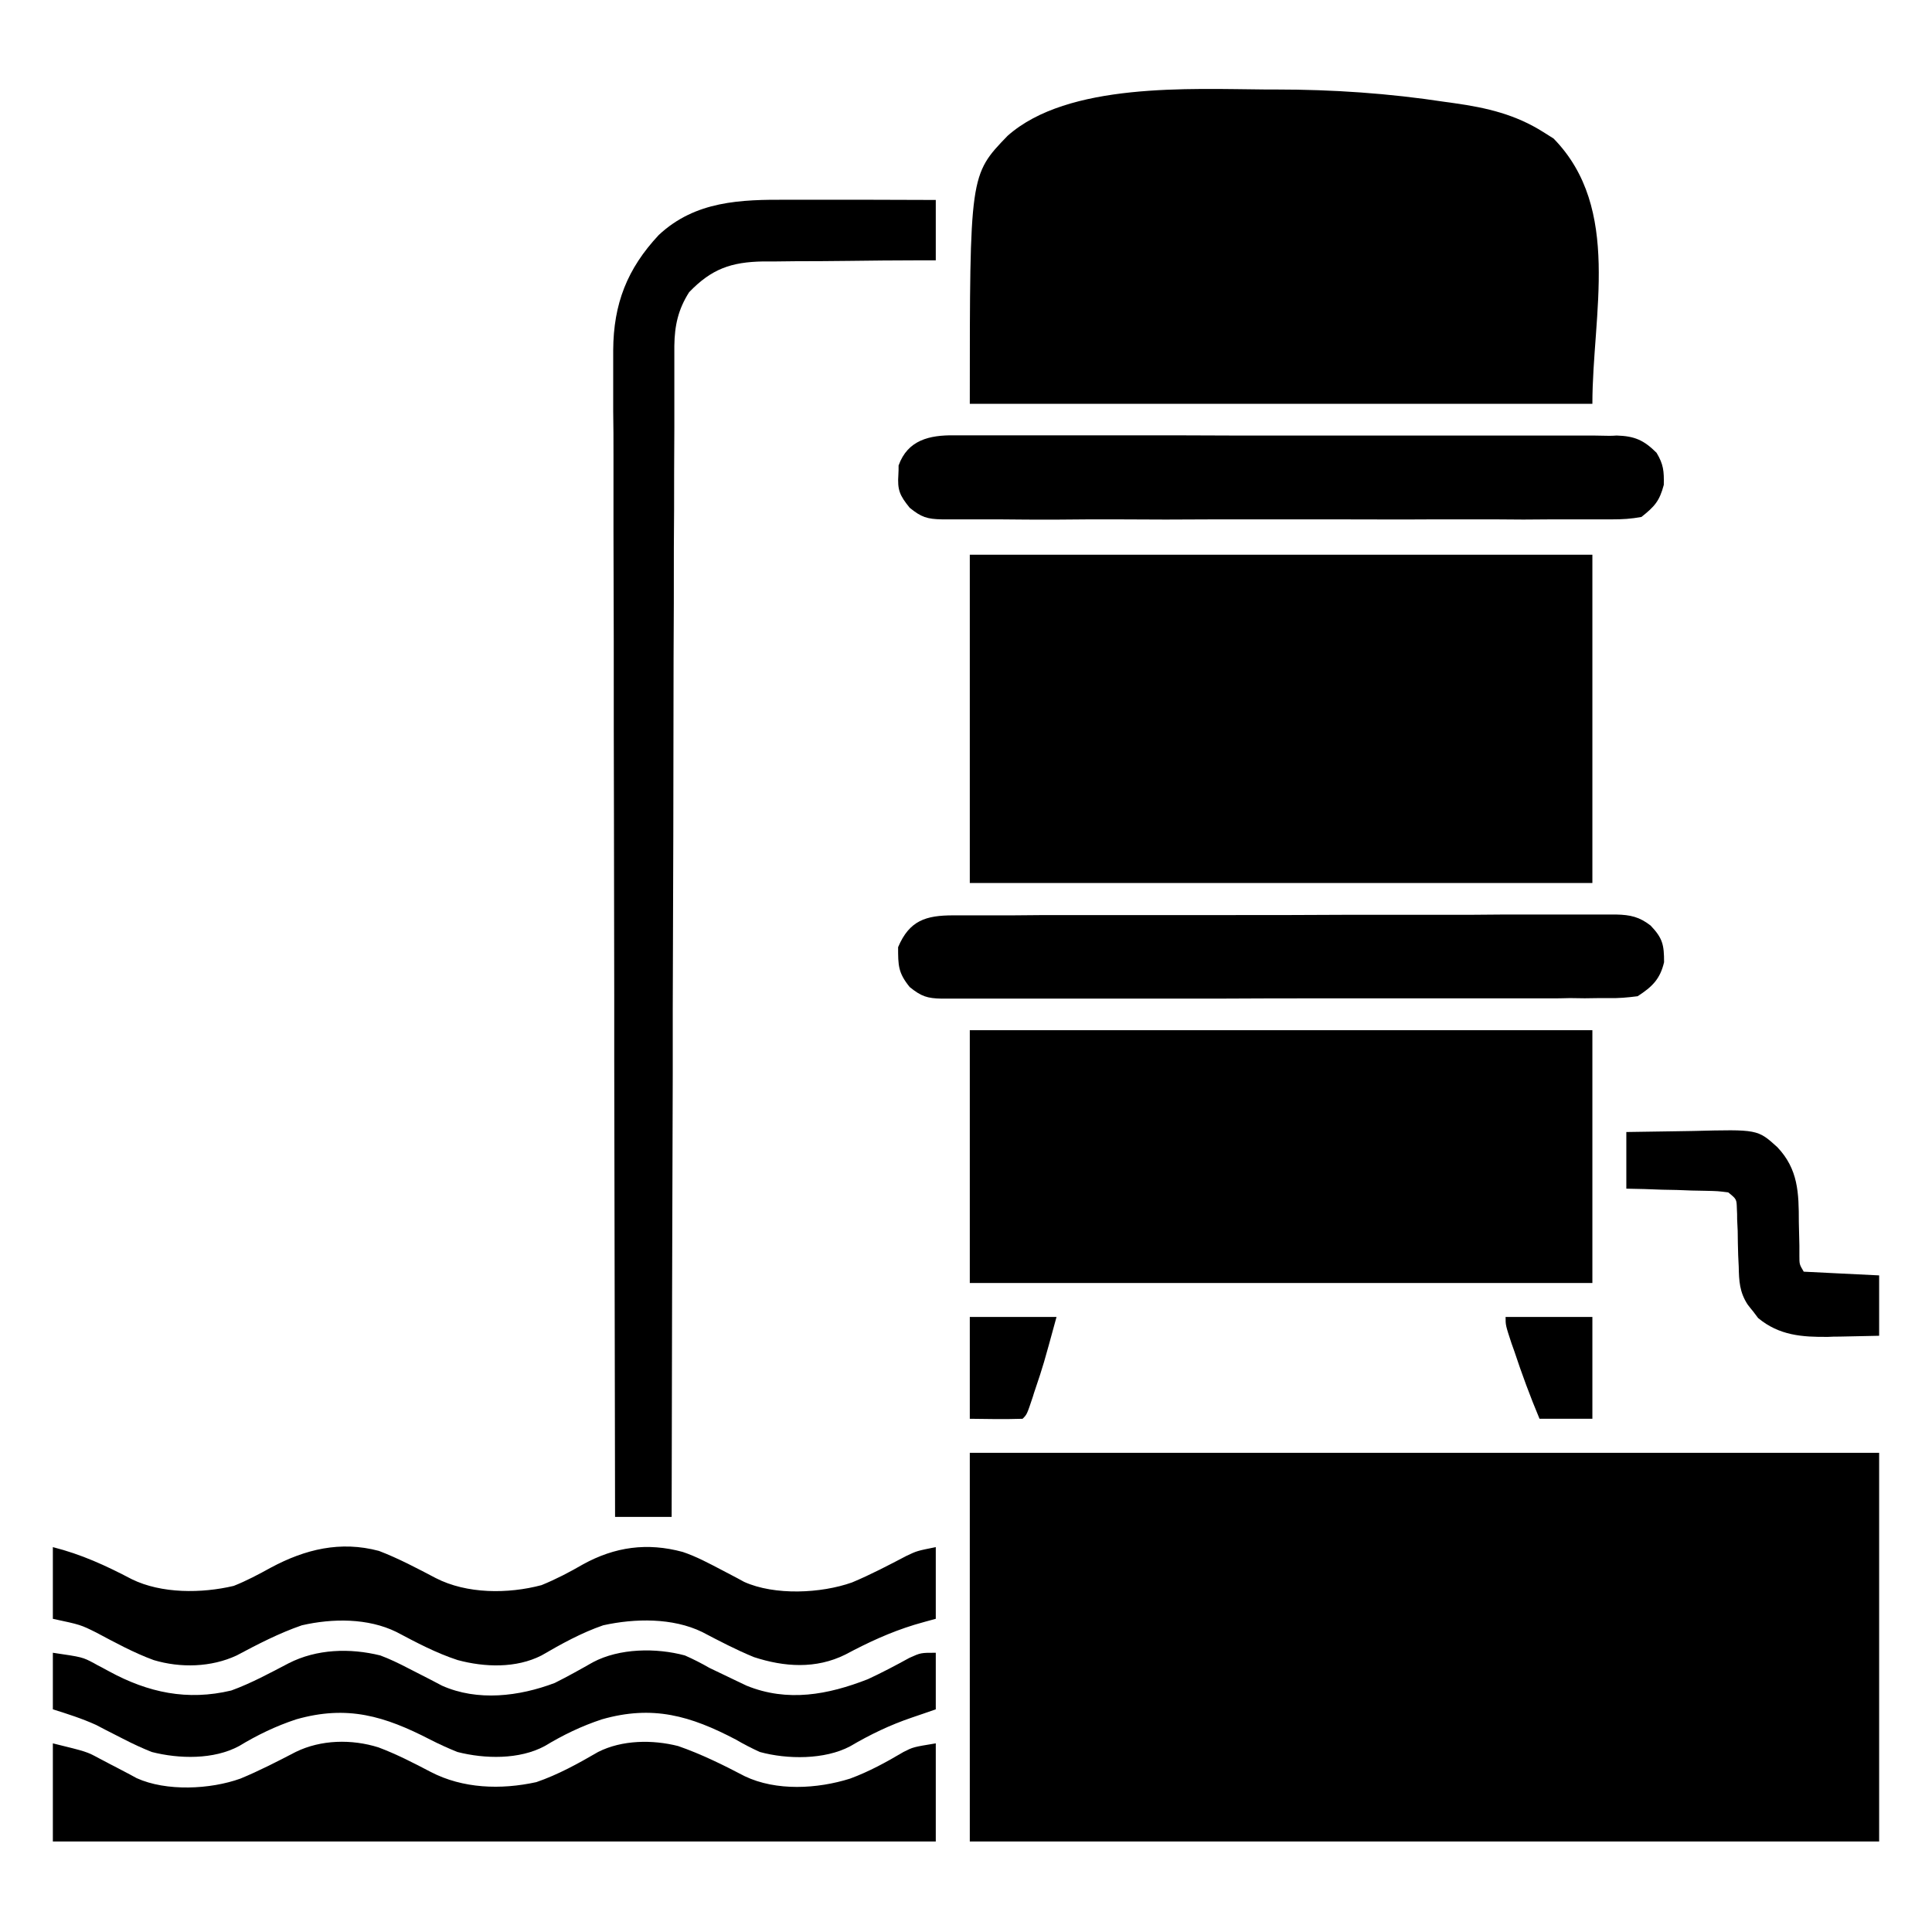
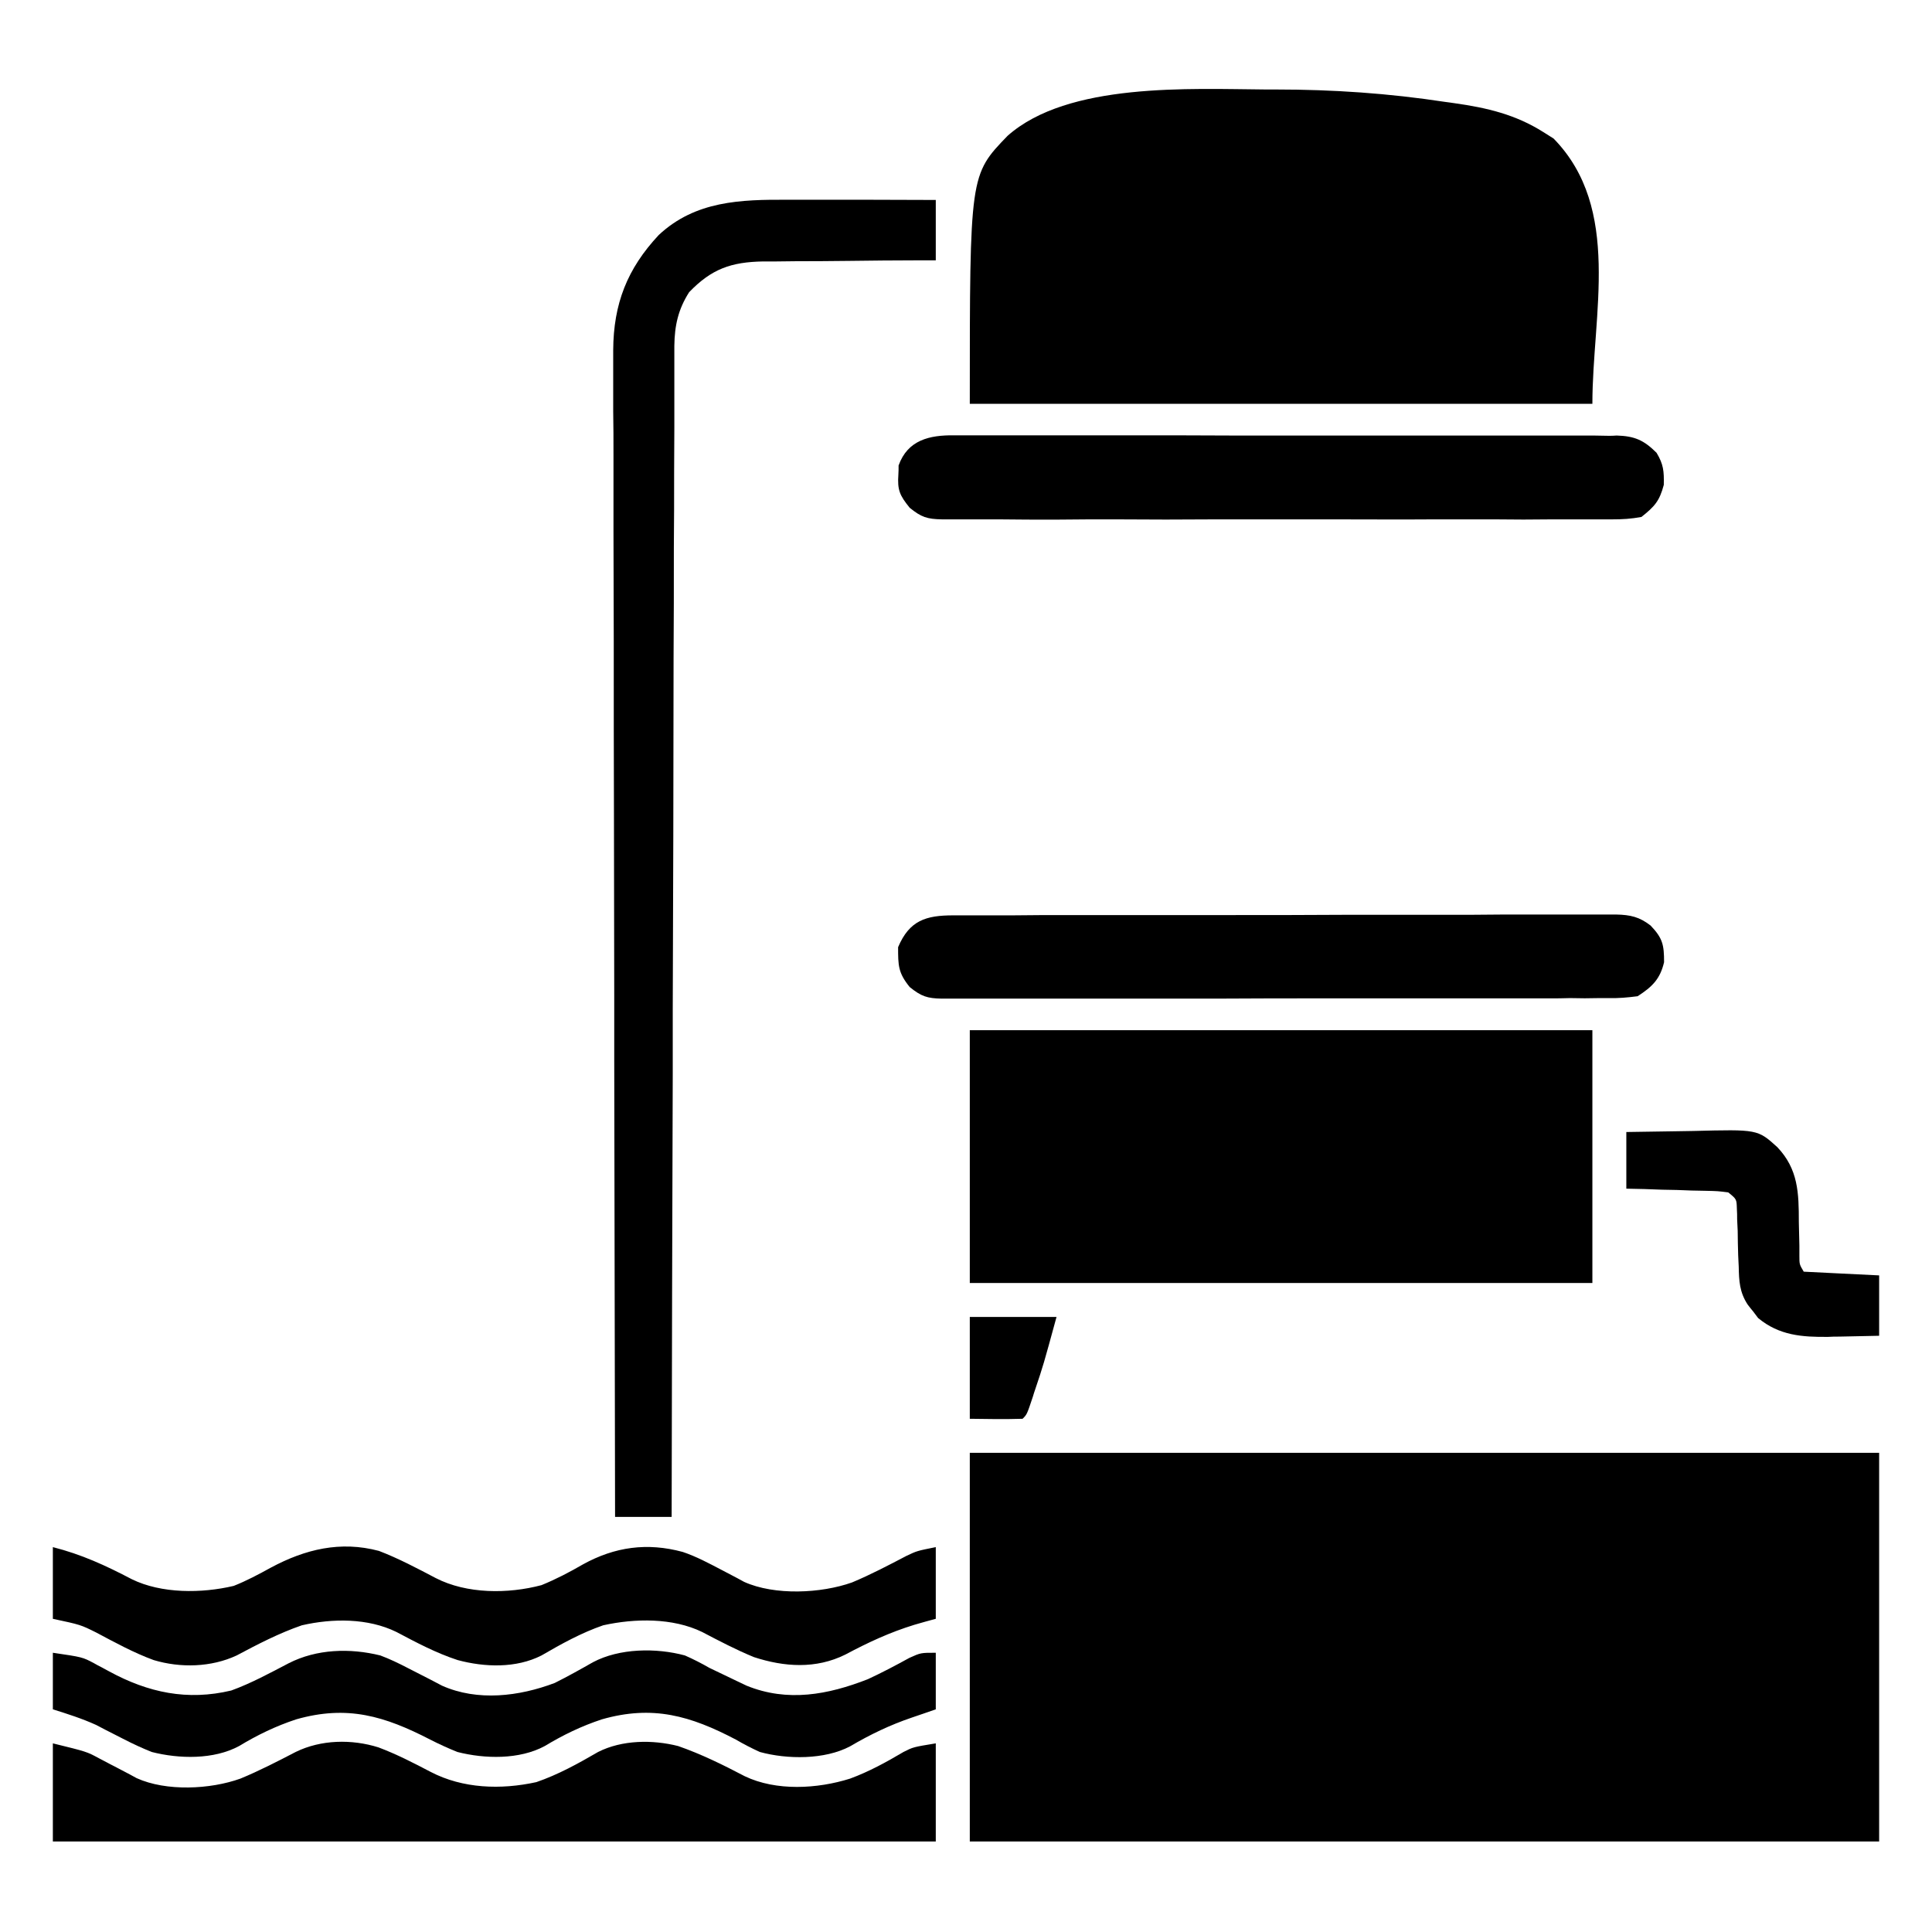
<svg xmlns="http://www.w3.org/2000/svg" width="28px" height="28px" viewBox="0 0 28 28" version="1.1">
  <g id="surface1">
    <path style=" stroke:none;fill-rule:nonzero;fill:rgb(0%,0%,0%);fill-opacity:1;" d="M 14.055 21.055 C 18.402 21.055 22.754 21.055 27.234 21.055 C 27.234 22.914 27.234 24.773 27.234 26.688 C 22.887 26.688 18.535 26.688 14.055 26.688 C 14.055 24.828 14.055 22.969 14.055 21.055 Z M 14.055 21.055 " />
-     <path style=" stroke:none;fill-rule:nonzero;fill:rgb(0%,0%,0%);fill-opacity:1;" d="M 14.055 8.039 C 17.031 8.039 20.012 8.039 23.078 8.039 C 23.078 9.609 23.078 11.18 23.078 12.797 C 20.102 12.797 17.121 12.797 14.055 12.797 C 14.055 11.227 14.055 9.656 14.055 8.039 Z M 14.055 8.039 " />
    <path style=" stroke:none;fill-rule:nonzero;fill:rgb(0%,0%,0%);fill-opacity:1;" d="M 18.348 1.297 C 18.418 1.297 18.418 1.297 18.492 1.297 C 19.316 1.297 20.125 1.352 20.945 1.477 C 20.992 1.484 21.035 1.488 21.082 1.496 C 21.551 1.562 21.965 1.66 22.367 1.914 C 22.441 1.961 22.441 1.961 22.516 2.008 C 23.508 3.023 23.078 4.551 23.078 5.852 C 20.102 5.852 17.121 5.852 14.055 5.852 C 14.055 2.535 14.055 2.535 14.602 1.969 C 15.477 1.191 17.246 1.289 18.348 1.297 Z M 18.348 1.297 " />
    <path style=" stroke:none;fill-rule:nonzero;fill:rgb(0%,0%,0%);fill-opacity:1;" d="M 14.055 14.93 C 17.031 14.93 20.012 14.93 23.078 14.93 C 23.078 16.141 23.078 17.348 23.078 18.594 C 20.102 18.594 17.121 18.594 14.055 18.594 C 14.055 17.383 14.055 16.176 14.055 14.93 Z M 14.055 14.93 " />
    <path style=" stroke:none;fill-rule:nonzero;fill:rgb(0%,0%,0%);fill-opacity:1;" d="M 11.422 2.895 C 11.48 2.895 11.543 2.895 11.605 2.895 C 11.801 2.895 11.996 2.895 12.191 2.895 C 12.324 2.895 12.457 2.895 12.59 2.895 C 12.914 2.895 13.238 2.898 13.562 2.898 C 13.562 3.188 13.562 3.477 13.562 3.773 C 13.473 3.773 13.387 3.773 13.293 3.773 C 12.961 3.773 12.633 3.777 12.301 3.781 C 12.16 3.781 12.016 3.785 11.871 3.785 C 11.668 3.785 11.461 3.785 11.254 3.789 C 11.191 3.789 11.129 3.789 11.062 3.789 C 10.594 3.797 10.312 3.898 9.988 4.234 C 9.828 4.484 9.777 4.719 9.773 5.012 C 9.773 5.105 9.773 5.105 9.773 5.199 C 9.773 5.266 9.773 5.332 9.773 5.398 C 9.773 5.469 9.773 5.539 9.773 5.613 C 9.773 5.809 9.773 6.008 9.773 6.203 C 9.773 6.414 9.77 6.625 9.77 6.836 C 9.77 7.203 9.77 7.57 9.766 7.938 C 9.766 8.469 9.766 9 9.762 9.531 C 9.762 10.391 9.758 11.25 9.758 12.109 C 9.754 12.945 9.754 13.781 9.75 14.617 C 9.75 14.672 9.75 14.723 9.75 14.773 C 9.75 15.035 9.75 15.293 9.75 15.551 C 9.742 17.695 9.738 19.84 9.734 21.984 C 9.465 21.984 9.191 21.984 8.914 21.984 C 8.91 19.773 8.906 17.559 8.902 15.348 C 8.902 15.086 8.902 14.824 8.902 14.562 C 8.902 14.512 8.902 14.461 8.902 14.406 C 8.902 13.566 8.898 12.723 8.898 11.883 C 8.895 11.016 8.895 10.152 8.895 9.289 C 8.895 8.758 8.891 8.223 8.891 7.691 C 8.891 7.324 8.891 6.957 8.891 6.594 C 8.891 6.383 8.891 6.172 8.887 5.961 C 8.887 5.73 8.887 5.504 8.887 5.273 C 8.887 5.207 8.887 5.141 8.887 5.074 C 8.891 4.402 9.09 3.895 9.547 3.406 C 10.078 2.91 10.734 2.891 11.422 2.895 Z M 11.422 2.895 " />
    <path style=" stroke:none;fill-rule:nonzero;fill:rgb(0%,0%,0%);fill-opacity:1;" d="M 0.766 25.266 C 1.258 25.387 1.258 25.387 1.43 25.48 C 1.484 25.508 1.484 25.508 1.543 25.539 C 1.578 25.559 1.617 25.578 1.656 25.598 C 1.73 25.637 1.805 25.676 1.879 25.715 C 1.914 25.734 1.945 25.75 1.98 25.77 C 2.41 25.965 3.047 25.934 3.484 25.777 C 3.758 25.664 4.023 25.527 4.285 25.391 C 4.652 25.211 5.098 25.203 5.484 25.324 C 5.746 25.422 5.996 25.551 6.242 25.68 C 6.707 25.922 7.258 25.941 7.773 25.828 C 8.09 25.719 8.379 25.559 8.668 25.391 C 9.016 25.215 9.457 25.211 9.828 25.305 C 10.164 25.422 10.48 25.578 10.793 25.742 C 11.25 25.961 11.848 25.926 12.32 25.777 C 12.594 25.676 12.844 25.539 13.094 25.391 C 13.234 25.32 13.234 25.32 13.562 25.266 C 13.562 25.734 13.562 26.203 13.562 26.688 C 9.34 26.688 5.117 26.688 0.766 26.688 C 0.766 26.219 0.766 25.75 0.766 25.266 Z M 0.766 25.266 " />
    <path style=" stroke:none;fill-rule:nonzero;fill:rgb(0%,0%,0%);fill-opacity:1;" d="M 0.766 22.422 C 1.18 22.527 1.531 22.688 1.91 22.887 C 2.34 23.098 2.922 23.094 3.387 22.984 C 3.574 22.91 3.75 22.816 3.926 22.719 C 4.422 22.453 4.934 22.328 5.492 22.477 C 5.777 22.586 6.047 22.73 6.316 22.871 C 6.766 23.102 7.363 23.102 7.848 22.973 C 8.059 22.887 8.254 22.785 8.449 22.672 C 8.91 22.418 9.379 22.352 9.895 22.492 C 10.094 22.559 10.273 22.656 10.461 22.754 C 10.535 22.793 10.609 22.832 10.684 22.871 C 10.734 22.898 10.734 22.898 10.785 22.926 C 11.227 23.125 11.898 23.094 12.348 22.934 C 12.621 22.82 12.879 22.684 13.141 22.547 C 13.289 22.477 13.289 22.477 13.562 22.422 C 13.562 22.766 13.562 23.109 13.562 23.461 C 13.461 23.488 13.359 23.516 13.254 23.547 C 12.898 23.656 12.578 23.805 12.25 23.98 C 11.824 24.191 11.367 24.16 10.926 24.016 C 10.668 23.91 10.422 23.781 10.176 23.652 C 9.75 23.445 9.203 23.453 8.742 23.555 C 8.426 23.664 8.137 23.824 7.848 23.992 C 7.48 24.18 7.023 24.164 6.633 24.059 C 6.32 23.957 6.035 23.805 5.746 23.652 C 5.332 23.449 4.82 23.453 4.375 23.555 C 4.047 23.668 3.738 23.828 3.43 23.992 C 3.062 24.164 2.617 24.176 2.227 24.059 C 1.938 23.953 1.668 23.805 1.395 23.66 C 1.168 23.547 1.168 23.547 0.766 23.461 C 0.766 23.117 0.766 22.773 0.766 22.422 Z M 0.766 22.422 " />
    <path style=" stroke:none;fill-rule:nonzero;fill:rgb(0%,0%,0%);fill-opacity:1;" d="M 13.828 6.309 C 13.871 6.309 13.914 6.309 13.957 6.309 C 14.098 6.309 14.238 6.309 14.379 6.309 C 14.48 6.309 14.582 6.309 14.684 6.309 C 14.961 6.309 15.234 6.309 15.512 6.309 C 15.797 6.309 16.086 6.309 16.375 6.309 C 16.855 6.309 17.34 6.309 17.824 6.312 C 18.383 6.312 18.941 6.312 19.5 6.312 C 20.039 6.312 20.578 6.312 21.113 6.312 C 21.344 6.312 21.574 6.312 21.801 6.312 C 22.07 6.312 22.34 6.312 22.609 6.312 C 22.707 6.312 22.809 6.312 22.906 6.312 C 23.043 6.312 23.176 6.312 23.312 6.316 C 23.352 6.316 23.391 6.316 23.43 6.312 C 23.691 6.32 23.824 6.379 24.008 6.562 C 24.109 6.73 24.117 6.828 24.113 7.027 C 24.051 7.262 23.98 7.34 23.789 7.492 C 23.637 7.52 23.516 7.527 23.363 7.527 C 23.32 7.527 23.277 7.527 23.23 7.527 C 23.09 7.527 22.945 7.527 22.805 7.527 C 22.699 7.527 22.598 7.527 22.496 7.527 C 22.219 7.531 21.938 7.531 21.66 7.527 C 21.371 7.527 21.078 7.527 20.789 7.527 C 20.297 7.531 19.809 7.527 19.32 7.527 C 18.754 7.527 18.191 7.527 17.625 7.527 C 17.141 7.531 16.652 7.531 16.168 7.527 C 15.879 7.527 15.59 7.527 15.297 7.531 C 15.027 7.531 14.754 7.531 14.48 7.527 C 14.383 7.527 14.281 7.527 14.18 7.527 C 14.043 7.527 13.906 7.527 13.77 7.527 C 13.711 7.527 13.711 7.527 13.652 7.527 C 13.438 7.523 13.352 7.496 13.184 7.359 C 13.039 7.18 13.004 7.102 13.02 6.875 C 13.023 6.812 13.023 6.812 13.023 6.746 C 13.156 6.375 13.473 6.305 13.828 6.309 Z M 13.828 6.309 " />
    <path style=" stroke:none;fill-rule:nonzero;fill:rgb(0%,0%,0%);fill-opacity:1;" d="M 13.816 13.266 C 13.855 13.266 13.898 13.266 13.941 13.266 C 14.086 13.266 14.227 13.266 14.367 13.266 C 14.469 13.266 14.57 13.266 14.672 13.266 C 14.945 13.262 15.223 13.262 15.496 13.262 C 15.727 13.262 15.957 13.262 16.188 13.262 C 16.73 13.262 17.27 13.262 17.812 13.262 C 18.371 13.262 18.934 13.262 19.492 13.258 C 19.973 13.258 20.453 13.258 20.934 13.258 C 21.219 13.258 21.504 13.258 21.793 13.254 C 22.062 13.254 22.332 13.254 22.602 13.254 C 22.699 13.254 22.801 13.254 22.898 13.254 C 23.035 13.254 23.168 13.254 23.305 13.254 C 23.363 13.254 23.363 13.254 23.422 13.254 C 23.629 13.258 23.762 13.289 23.922 13.414 C 24.098 13.598 24.117 13.695 24.117 13.945 C 24.059 14.191 23.945 14.301 23.734 14.438 C 23.586 14.457 23.457 14.469 23.309 14.465 C 23.246 14.465 23.246 14.465 23.18 14.465 C 23.039 14.469 22.895 14.469 22.754 14.465 C 22.652 14.469 22.551 14.469 22.449 14.469 C 22.172 14.469 21.895 14.469 21.617 14.469 C 21.387 14.469 21.156 14.469 20.926 14.469 C 20.379 14.469 19.836 14.469 19.289 14.469 C 18.727 14.469 18.164 14.469 17.602 14.473 C 17.121 14.473 16.637 14.473 16.152 14.473 C 15.867 14.473 15.578 14.473 15.289 14.473 C 15.016 14.473 14.746 14.473 14.477 14.473 C 14.375 14.473 14.277 14.473 14.176 14.473 C 14.039 14.473 13.906 14.473 13.77 14.473 C 13.711 14.473 13.711 14.473 13.648 14.473 C 13.438 14.469 13.352 14.441 13.184 14.305 C 13.016 14.098 13.016 13.992 13.016 13.727 C 13.18 13.34 13.418 13.266 13.816 13.266 Z M 13.816 13.266 " />
    <path style=" stroke:none;fill-rule:nonzero;fill:rgb(0%,0%,0%);fill-opacity:1;" d="M 0.766 23.953 C 1.195 24.016 1.195 24.016 1.363 24.105 C 1.398 24.125 1.434 24.145 1.473 24.164 C 1.508 24.184 1.543 24.203 1.582 24.223 C 2.148 24.531 2.715 24.652 3.352 24.5 C 3.641 24.395 3.914 24.246 4.184 24.105 C 4.59 23.898 5.07 23.883 5.512 23.992 C 5.648 24.043 5.777 24.105 5.906 24.172 C 6.02 24.23 6.133 24.289 6.25 24.348 C 6.301 24.375 6.352 24.402 6.406 24.43 C 6.922 24.66 7.523 24.586 8.039 24.391 C 8.227 24.297 8.41 24.195 8.594 24.09 C 8.977 23.887 9.508 23.879 9.926 23.992 C 10.051 24.047 10.164 24.105 10.281 24.172 C 10.402 24.23 10.523 24.289 10.648 24.348 C 10.703 24.375 10.762 24.402 10.82 24.43 C 11.414 24.672 12 24.562 12.578 24.336 C 12.781 24.242 12.98 24.137 13.18 24.027 C 13.344 23.953 13.344 23.953 13.562 23.953 C 13.562 24.223 13.562 24.496 13.562 24.773 C 13.449 24.812 13.336 24.852 13.219 24.891 C 12.898 25 12.613 25.137 12.32 25.309 C 11.953 25.504 11.41 25.5 11.012 25.391 C 10.891 25.336 10.777 25.277 10.664 25.211 C 10.008 24.867 9.461 24.707 8.723 24.918 C 8.426 25.016 8.16 25.145 7.895 25.305 C 7.527 25.504 7.023 25.492 6.629 25.391 C 6.492 25.336 6.363 25.277 6.234 25.211 C 5.574 24.871 5.035 24.707 4.293 24.918 C 3.996 25.016 3.73 25.145 3.465 25.305 C 3.098 25.504 2.594 25.492 2.199 25.391 C 2.062 25.336 1.934 25.277 1.805 25.211 C 1.758 25.188 1.715 25.164 1.668 25.141 C 1.574 25.094 1.484 25.047 1.395 25 C 1.188 24.906 0.98 24.84 0.766 24.773 C 0.766 24.504 0.766 24.23 0.766 23.953 Z M 0.766 23.953 " />
    <path style=" stroke:none;fill-rule:nonzero;fill:rgb(0%,0%,0%);fill-opacity:1;" d="M 23.57 16.406 C 23.812 16.402 24.051 16.398 24.293 16.395 C 24.375 16.395 24.457 16.391 24.539 16.391 C 25.473 16.367 25.473 16.367 25.758 16.625 C 26.062 16.945 26.07 17.289 26.07 17.711 C 26.074 17.824 26.074 17.938 26.078 18.051 C 26.078 18.098 26.078 18.148 26.078 18.199 C 26.078 18.324 26.078 18.324 26.141 18.43 C 26.5 18.449 26.863 18.465 27.234 18.484 C 27.234 18.773 27.234 19.062 27.234 19.359 C 27.043 19.363 26.852 19.367 26.66 19.371 C 26.605 19.371 26.551 19.371 26.496 19.375 C 26.117 19.379 25.785 19.355 25.48 19.102 C 25.457 19.07 25.43 19.035 25.406 19.004 C 25.379 18.973 25.355 18.941 25.328 18.906 C 25.211 18.727 25.203 18.566 25.199 18.359 C 25.195 18.305 25.195 18.25 25.191 18.191 C 25.188 18.074 25.184 17.957 25.184 17.84 C 25.18 17.754 25.18 17.754 25.176 17.672 C 25.176 17.621 25.176 17.57 25.172 17.516 C 25.168 17.379 25.168 17.379 25.047 17.281 C 24.895 17.262 24.895 17.262 24.715 17.258 C 24.648 17.258 24.582 17.254 24.512 17.254 C 24.441 17.25 24.375 17.25 24.301 17.246 C 24.23 17.246 24.16 17.242 24.09 17.242 C 23.918 17.234 23.742 17.23 23.57 17.227 C 23.57 16.957 23.57 16.684 23.57 16.406 Z M 23.57 16.406 " />
-     <path style=" stroke:none;fill-rule:nonzero;fill:rgb(0%,0%,0%);fill-opacity:1;" d="M 21.82 19.086 C 22.234 19.086 22.652 19.086 23.078 19.086 C 23.078 19.574 23.078 20.059 23.078 20.562 C 22.824 20.562 22.574 20.562 22.312 20.562 C 22.176 20.238 22.055 19.91 21.945 19.578 C 21.926 19.523 21.926 19.523 21.906 19.469 C 21.82 19.207 21.82 19.207 21.82 19.086 Z M 21.82 19.086 " />
    <path style=" stroke:none;fill-rule:nonzero;fill:rgb(0%,0%,0%);fill-opacity:1;" d="M 14.055 19.086 C 14.469 19.086 14.887 19.086 15.312 19.086 C 15.121 19.785 15.121 19.785 15.004 20.133 C 14.992 20.168 14.98 20.203 14.969 20.242 C 14.883 20.5 14.883 20.5 14.82 20.562 C 14.566 20.57 14.309 20.566 14.055 20.562 C 14.055 20.074 14.055 19.59 14.055 19.086 Z M 14.055 19.086 " />
  </g>
</svg>